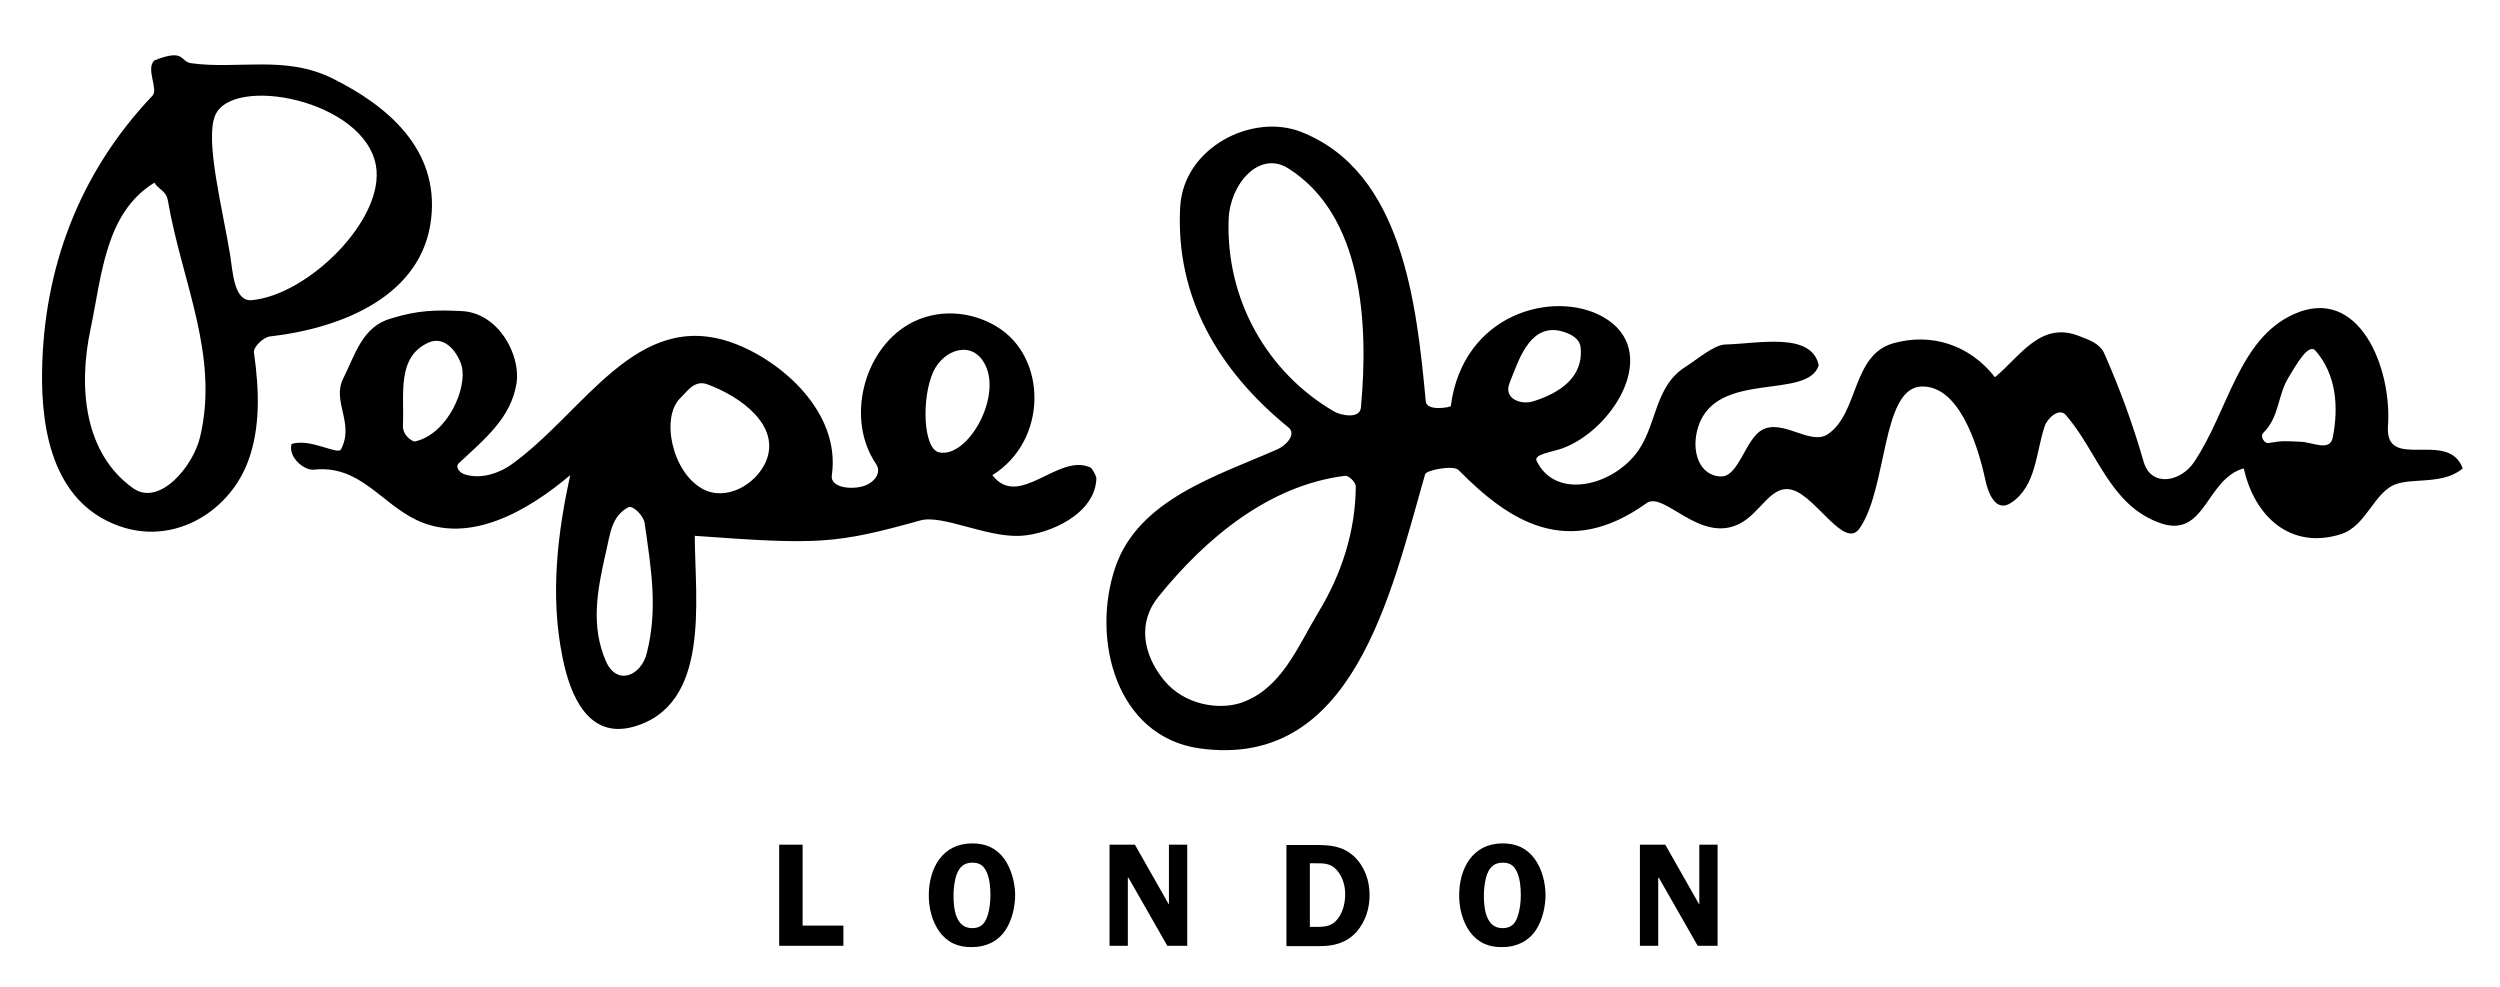
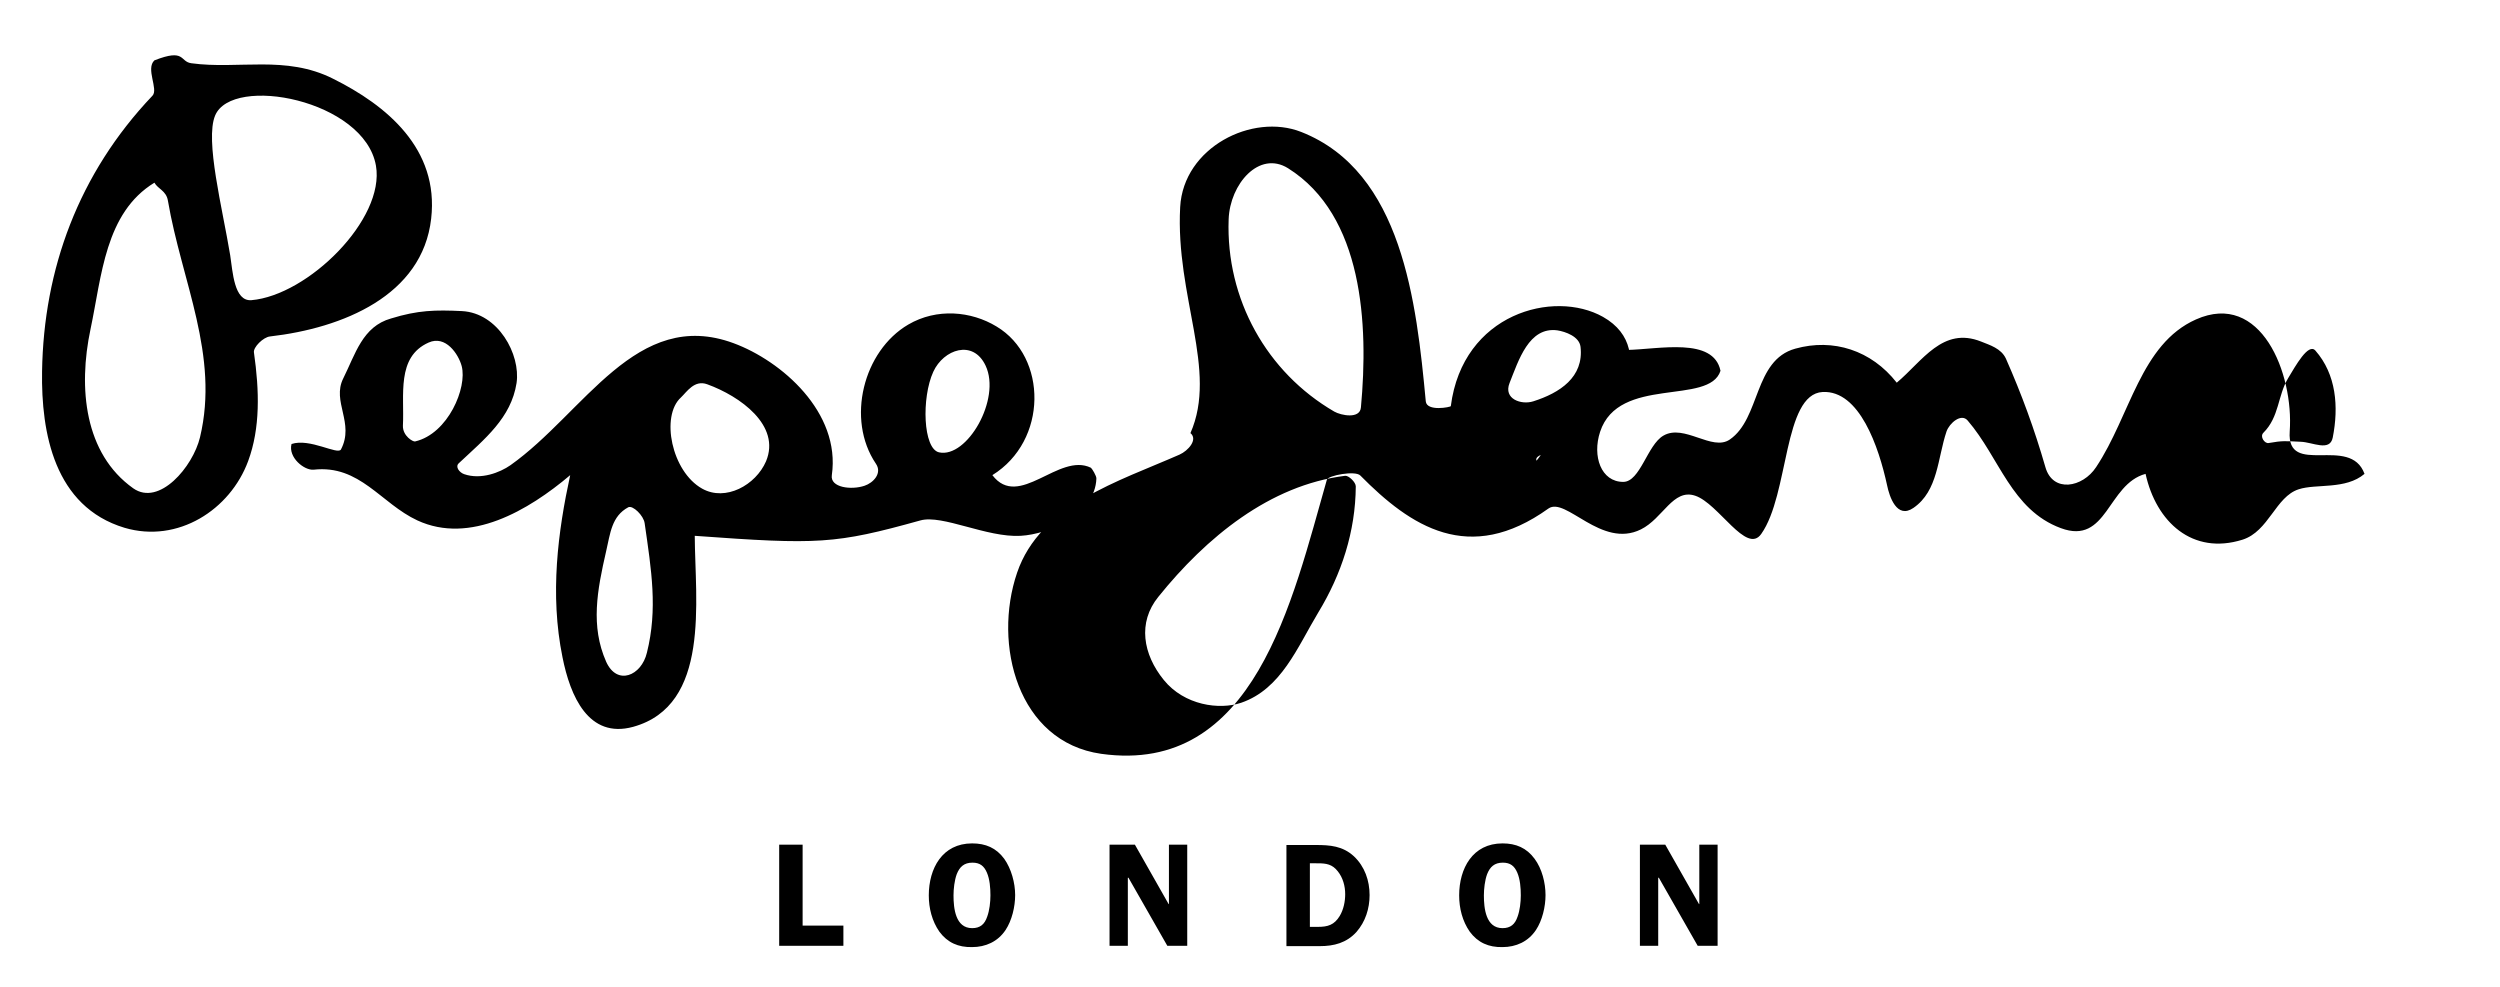
<svg xmlns="http://www.w3.org/2000/svg" version="1.1" id="Layer_1" x="0px" y="0px" viewBox="0 0 778.7 307.4" style="enable-background:new 0 0 778.7 307.4;" xml:space="preserve">
-   <path d="M52.3,62.5c-0.5-3.1-3.1-3.6-4.2-5.6C32.7,66.3,31.7,86,28.2,102.5c-3.9,18.4-1.9,38.8,13.3,49.6  c8.1,5.7,18.6-6.7,20.8-15.9C68.4,110.7,56.6,87.7,52.3,62.5z M67,36c-3.2,7.7,2.3,28.9,4.7,43.5c0.8,5.2,1.2,14.4,6.6,14  c17.6-1.5,41.7-25.2,38.8-41.9C113.5,31.1,72.3,23.2,67,36z M47.5,29.8c1.9-2-2.2-8.4,0.6-11c9.7-3.8,7.8,0.4,11.5,0.9  c14.6,2,29.4-2.6,44.1,4.8c16.7,8.3,33.1,21.8,30.6,43.6c-2.7,24-27.6,34.1-50.2,36.7c-2.1,0.2-5.3,3.4-5,5  c1.7,11.9,2,23.5-1.8,33.8c-5.6,15.2-21.9,25.7-38.5,20.8c-21.9-6.6-26-29.6-25.7-48.7C13.6,83.9,24.4,54.1,47.5,29.8z M290.7,115.8  c-3.7,8.1-3.2,24,1.8,25.1c8.7,1.9,19.4-16.6,14.5-27C303.1,105.6,293.9,108.8,290.7,115.8z M212.1,123.8  c-6.4,5.8-2.9,23.1,6.6,28.4c7.3,4.1,16.7-1.1,19.9-8.5c4.7-11.2-8.1-20.3-18.3-24C216.3,118.2,213.9,122.1,212.1,123.8z   M188.8,171.7c-2.8,12.2-4.9,23.3,0,34.4c3.4,7.6,11,4.4,12.7-2.8c3.4-13.6,1.4-25.7-0.7-40.3c-0.3-2.4-3.7-5.7-5.1-5  C190.5,160.8,190.1,166.1,188.8,171.7z M125.5,132.6c-0.1,3.2,3.2,5.1,3.8,4.9c10.3-2.4,16.3-16.8,14.5-23.5c-1-3.7-5-9.7-10.3-7.3  C123.4,111.2,126,123.1,125.5,132.6z M143.9,96.9c11.3,0.6,18.3,13.5,17,22.4c-1.7,10.9-9.9,17.4-18,25c-1.2,1.1,0.2,2.9,1.7,3.4  c5.2,1.8,11.1-0.5,14.4-2.8c23-16.3,39.2-49.2,69.5-38c14.9,5.5,33.4,21.5,30.6,41.1c-0.6,3.9,6.1,4.7,10.2,3.3  c2.7-0.9,5.6-3.9,3.5-6.9c-9.3-13.8-3.9-35.1,10.1-43.3c8.9-5.2,19.6-4.2,27.5,0.6c15.9,9.5,16,35.6-1.3,46.3  c8.3,10.9,20.7-7.2,30.7-2.3c0.3,0.2,1.8,2.6,1.7,3.4c-0.4,11-14.6,17.3-23.6,17.8c-10.5,0.6-24.4-6.7-31.2-4.8  c-26.6,7.4-31.8,7.6-70.3,4.8c0.1,20.3,5,52.8-19.2,59.5c-13.9,3.8-19.6-9.6-22-21.7c-4-19.6-1.4-39.2,2.4-56.7  c-13,11-31.2,21.7-47.6,14.1c-11.4-5.3-17.9-17.4-32.3-15.8c-2.9,0.3-8-3.8-6.9-8c5.7-1.9,14.4,3.5,15.4,1.7  c4.3-8.2-2.9-14.9,0.7-22.1c3.8-7.6,6-16.2,14.9-18.7C130.2,96.6,135.6,96.5,143.9,96.9z M716.6,137.6c3.7,0.1,9.1,3.2,10-1.3  c1.9-9.6,1.1-19.7-5.4-27.1c-2.2-2.5-6.2,4.8-8.5,8.6c-3.3,5.5-2.7,12-7.7,17c-1.2,1.2,0.4,3.4,1.6,3.2  C711.1,137.2,711.9,137.4,716.6,137.6z M477.6,125c8.2-2.6,15.8-7.5,14.7-17c-0.4-3.2-4.7-4.7-7.2-5.1c-8.9-1.2-12.1,9.4-14.9,16.4  C468.2,124.3,473.9,126.2,477.6,125z M410.6,190.8c7.3-12,11.6-25.3,11.7-39.3c0-1.3-2.2-3.4-3.3-3.3c-23.5,2.9-43.3,19.2-58.2,37.7  c-6.5,8-4.8,17.9,1.7,25.9c6.4,7.9,17.3,9.4,24.1,7.1C399.1,214.6,404.1,201.6,410.6,190.8z M382.7,68.3  c-0.9,24.9,11.9,47.7,32.9,59.9c2.1,1.2,8,2.4,8.3-1.3c2.4-25.9,0.7-59.8-22.7-74.5C392.2,46.8,383.1,57.3,382.7,68.3z M367.6,64.5  c1-18.6,22.5-29.4,37.7-23.4c31.5,12.4,35.9,53.1,38.8,83.9c0.3,3.3,7.8,1.8,7.8,1.5c3.7-28.9,32.1-36.4,47.4-27.8  c18.4,10.4,3.4,35-12.5,40.9c-3.3,1.2-9.1,1.9-8.2,3.9c5.6,11.8,22.3,8.3,30.6-1.7c7.1-8.6,5.7-21.3,15.9-27.6  c3.6-2.3,8.8-6.8,12.3-6.9c10-0.2,26.9-4.1,29.1,6.5c-3.5,10.9-31.7,1.4-37.5,19c-2.5,7.6,0.3,15.6,7.2,15.6  c5.3,0,7.5-11.5,12.5-14.4c6.5-3.8,15.2,5,20.7,1.2c9.6-6.6,7.4-24.7,20.4-28.3c11.8-3.3,23.7,0.5,31.6,10.6  c8-6.7,14.3-17.6,26.3-12.8c2.7,1.1,6.2,2.1,7.7,5.3c4.9,11.1,8.9,22,12.3,33.8c2.3,8.1,11.6,6.4,15.8,0  c10.7-16.1,13.8-38.3,31.1-46c20.2-9,30.5,16.8,29.2,34.9c-1,14.4,18.8,0.9,23.3,13.2c-5.9,5-15,3-20.5,4.8  c-7.2,2.3-9.3,13.1-17.5,15.7c-15.6,4.9-26.9-5.5-30.2-20.5c-11.9,3.2-11.9,22.3-26.4,16.9c-15.4-5.7-19.1-22-29-33.5  c-2-2.4-5.7,0.8-6.6,3.4c-2.8,8.3-2.6,18.5-10.3,23.8c-5.2,3.6-7.5-3.6-8.2-7c-2.6-12-8.6-29.7-20.1-29.1  c-12.3,0.7-10.4,31.9-19.1,44.2c-4.6,6.6-13.3-9.5-20.6-11.9c-6.9-2.3-10,7.1-16.9,10.5c-12.3,6.1-23.4-10.3-28.8-6.5  c-24.7,17.7-42.9,5.6-58.6-10.3c-1.6-1.6-10,0-10.4,1.3c-10.8,37.7-22.5,92.1-70.3,85.4c-26-3.7-33.8-34.1-26.2-56.4  c7.2-21.2,31.8-28.5,50.6-36.8c2.7-1.2,5.8-4.7,3.4-6.7C379.4,115.3,366.1,92.4,367.6,64.5z M262.7,288.4v6.2h-20v-31.5h7.3v25.2  H262.7z M298,272.3c-0.7,1.9-1,4.6-1,6.6c0,4,0.6,10.2,5.8,10.2c2.5,0,3.9-1.2,4.7-3.6c0.7-1.9,1-4.5,1-6.6c0-2.3-0.2-5-1.1-7.1  c-0.9-2.1-2.2-3.1-4.5-3.1C300.3,268.7,298.9,270,298,272.3z M292.6,290.2c-2.3-3.3-3.3-7.3-3.3-11.3c0-8.4,4.2-16.2,13.5-16.2  c4.2,0,7.5,1.4,10,4.8c2.2,3.1,3.4,7.5,3.4,11.3c0,3.6-1,7.9-3,10.9c-2.4,3.6-6.2,5.3-10.4,5.3C298.5,295.1,295.1,293.6,292.6,290.2  z M369.9,294.6h-6.3l-12.1-21.2h-0.2v21.2h-5.7v-31.5h7.9l10.5,18.5h0.1v-18.5h5.7V294.6z M408,288.7h2.5c3.1,0,5.1-0.6,6.8-3.4  c1.2-2,1.7-4.5,1.7-6.8c0-2.5-0.7-5.1-2.3-7.1c-1.7-2.2-3.6-2.5-6.2-2.5H408V288.7z M409.8,263.2c4.5,0,8.4,0.3,11.9,3.5  c3.4,3.2,4.9,7.6,4.9,12.1c0,4.2-1.3,8.3-4.1,11.5c-3.1,3.4-7,4.4-11.4,4.4h-10.4v-31.5H409.8z M463.2,272.3c-0.7,1.9-1,4.6-1,6.6  c0,4,0.6,10.2,5.8,10.2c2.5,0,3.9-1.2,4.7-3.6c0.7-1.9,1-4.5,1-6.6c0-2.3-0.2-5-1.1-7.1c-0.9-2.1-2.2-3.1-4.5-3.1  C465.5,268.7,464.1,270,463.2,272.3z M457.8,290.2c-2.3-3.3-3.3-7.3-3.3-11.3c0-8.4,4.2-16.2,13.5-16.2c4.2,0,7.5,1.4,10,4.8  c2.3,3.1,3.4,7.5,3.4,11.3c0,3.6-1,7.9-3,10.9c-2.4,3.6-6.2,5.3-10.4,5.3C463.7,295.1,460.3,293.6,457.8,290.2z M535.1,294.6h-6.3  l-12.1-21.2h-0.2v21.2h-5.7v-31.5h7.9l10.5,18.5h0.1v-18.5h5.7V294.6z" />
+   <path d="M52.3,62.5c-0.5-3.1-3.1-3.6-4.2-5.6C32.7,66.3,31.7,86,28.2,102.5c-3.9,18.4-1.9,38.8,13.3,49.6  c8.1,5.7,18.6-6.7,20.8-15.9C68.4,110.7,56.6,87.7,52.3,62.5z M67,36c-3.2,7.7,2.3,28.9,4.7,43.5c0.8,5.2,1.2,14.4,6.6,14  c17.6-1.5,41.7-25.2,38.8-41.9C113.5,31.1,72.3,23.2,67,36z M47.5,29.8c1.9-2-2.2-8.4,0.6-11c9.7-3.8,7.8,0.4,11.5,0.9  c14.6,2,29.4-2.6,44.1,4.8c16.7,8.3,33.1,21.8,30.6,43.6c-2.7,24-27.6,34.1-50.2,36.7c-2.1,0.2-5.3,3.4-5,5  c1.7,11.9,2,23.5-1.8,33.8c-5.6,15.2-21.9,25.7-38.5,20.8c-21.9-6.6-26-29.6-25.7-48.7C13.6,83.9,24.4,54.1,47.5,29.8z M290.7,115.8  c-3.7,8.1-3.2,24,1.8,25.1c8.7,1.9,19.4-16.6,14.5-27C303.1,105.6,293.9,108.8,290.7,115.8z M212.1,123.8  c-6.4,5.8-2.9,23.1,6.6,28.4c7.3,4.1,16.7-1.1,19.9-8.5c4.7-11.2-8.1-20.3-18.3-24C216.3,118.2,213.9,122.1,212.1,123.8z   M188.8,171.7c-2.8,12.2-4.9,23.3,0,34.4c3.4,7.6,11,4.4,12.7-2.8c3.4-13.6,1.4-25.7-0.7-40.3c-0.3-2.4-3.7-5.7-5.1-5  C190.5,160.8,190.1,166.1,188.8,171.7z M125.5,132.6c-0.1,3.2,3.2,5.1,3.8,4.9c10.3-2.4,16.3-16.8,14.5-23.5c-1-3.7-5-9.7-10.3-7.3  C123.4,111.2,126,123.1,125.5,132.6z M143.9,96.9c11.3,0.6,18.3,13.5,17,22.4c-1.7,10.9-9.9,17.4-18,25c-1.2,1.1,0.2,2.9,1.7,3.4  c5.2,1.8,11.1-0.5,14.4-2.8c23-16.3,39.2-49.2,69.5-38c14.9,5.5,33.4,21.5,30.6,41.1c-0.6,3.9,6.1,4.7,10.2,3.3  c2.7-0.9,5.6-3.9,3.5-6.9c-9.3-13.8-3.9-35.1,10.1-43.3c8.9-5.2,19.6-4.2,27.5,0.6c15.9,9.5,16,35.6-1.3,46.3  c8.3,10.9,20.7-7.2,30.7-2.3c0.3,0.2,1.8,2.6,1.7,3.4c-0.4,11-14.6,17.3-23.6,17.8c-10.5,0.6-24.4-6.7-31.2-4.8  c-26.6,7.4-31.8,7.6-70.3,4.8c0.1,20.3,5,52.8-19.2,59.5c-13.9,3.8-19.6-9.6-22-21.7c-4-19.6-1.4-39.2,2.4-56.7  c-13,11-31.2,21.7-47.6,14.1c-11.4-5.3-17.9-17.4-32.3-15.8c-2.9,0.3-8-3.8-6.9-8c5.7-1.9,14.4,3.5,15.4,1.7  c4.3-8.2-2.9-14.9,0.7-22.1c3.8-7.6,6-16.2,14.9-18.7C130.2,96.6,135.6,96.5,143.9,96.9z M716.6,137.6c3.7,0.1,9.1,3.2,10-1.3  c1.9-9.6,1.1-19.7-5.4-27.1c-2.2-2.5-6.2,4.8-8.5,8.6c-3.3,5.5-2.7,12-7.7,17c-1.2,1.2,0.4,3.4,1.6,3.2  C711.1,137.2,711.9,137.4,716.6,137.6z M477.6,125c8.2-2.6,15.8-7.5,14.7-17c-0.4-3.2-4.7-4.7-7.2-5.1c-8.9-1.2-12.1,9.4-14.9,16.4  C468.2,124.3,473.9,126.2,477.6,125z M410.6,190.8c7.3-12,11.6-25.3,11.7-39.3c0-1.3-2.2-3.4-3.3-3.3c-23.5,2.9-43.3,19.2-58.2,37.7  c-6.5,8-4.8,17.9,1.7,25.9c6.4,7.9,17.3,9.4,24.1,7.1C399.1,214.6,404.1,201.6,410.6,190.8z M382.7,68.3  c-0.9,24.9,11.9,47.7,32.9,59.9c2.1,1.2,8,2.4,8.3-1.3c2.4-25.9,0.7-59.8-22.7-74.5C392.2,46.8,383.1,57.3,382.7,68.3z M367.6,64.5  c1-18.6,22.5-29.4,37.7-23.4c31.5,12.4,35.9,53.1,38.8,83.9c0.3,3.3,7.8,1.8,7.8,1.5c3.7-28.9,32.1-36.4,47.4-27.8  c18.4,10.4,3.4,35-12.5,40.9c-3.3,1.2-9.1,1.9-8.2,3.9c7.1-8.6,5.7-21.3,15.9-27.6  c3.6-2.3,8.8-6.8,12.3-6.9c10-0.2,26.9-4.1,29.1,6.5c-3.5,10.9-31.7,1.4-37.5,19c-2.5,7.6,0.3,15.6,7.2,15.6  c5.3,0,7.5-11.5,12.5-14.4c6.5-3.8,15.2,5,20.7,1.2c9.6-6.6,7.4-24.7,20.4-28.3c11.8-3.3,23.7,0.5,31.6,10.6  c8-6.7,14.3-17.6,26.3-12.8c2.7,1.1,6.2,2.1,7.7,5.3c4.9,11.1,8.9,22,12.3,33.8c2.3,8.1,11.6,6.4,15.8,0  c10.7-16.1,13.8-38.3,31.1-46c20.2-9,30.5,16.8,29.2,34.9c-1,14.4,18.8,0.9,23.3,13.2c-5.9,5-15,3-20.5,4.8  c-7.2,2.3-9.3,13.1-17.5,15.7c-15.6,4.9-26.9-5.5-30.2-20.5c-11.9,3.2-11.9,22.3-26.4,16.9c-15.4-5.7-19.1-22-29-33.5  c-2-2.4-5.7,0.8-6.6,3.4c-2.8,8.3-2.6,18.5-10.3,23.8c-5.2,3.6-7.5-3.6-8.2-7c-2.6-12-8.6-29.7-20.1-29.1  c-12.3,0.7-10.4,31.9-19.1,44.2c-4.6,6.6-13.3-9.5-20.6-11.9c-6.9-2.3-10,7.1-16.9,10.5c-12.3,6.1-23.4-10.3-28.8-6.5  c-24.7,17.7-42.9,5.6-58.6-10.3c-1.6-1.6-10,0-10.4,1.3c-10.8,37.7-22.5,92.1-70.3,85.4c-26-3.7-33.8-34.1-26.2-56.4  c7.2-21.2,31.8-28.5,50.6-36.8c2.7-1.2,5.8-4.7,3.4-6.7C379.4,115.3,366.1,92.4,367.6,64.5z M262.7,288.4v6.2h-20v-31.5h7.3v25.2  H262.7z M298,272.3c-0.7,1.9-1,4.6-1,6.6c0,4,0.6,10.2,5.8,10.2c2.5,0,3.9-1.2,4.7-3.6c0.7-1.9,1-4.5,1-6.6c0-2.3-0.2-5-1.1-7.1  c-0.9-2.1-2.2-3.1-4.5-3.1C300.3,268.7,298.9,270,298,272.3z M292.6,290.2c-2.3-3.3-3.3-7.3-3.3-11.3c0-8.4,4.2-16.2,13.5-16.2  c4.2,0,7.5,1.4,10,4.8c2.2,3.1,3.4,7.5,3.4,11.3c0,3.6-1,7.9-3,10.9c-2.4,3.6-6.2,5.3-10.4,5.3C298.5,295.1,295.1,293.6,292.6,290.2  z M369.9,294.6h-6.3l-12.1-21.2h-0.2v21.2h-5.7v-31.5h7.9l10.5,18.5h0.1v-18.5h5.7V294.6z M408,288.7h2.5c3.1,0,5.1-0.6,6.8-3.4  c1.2-2,1.7-4.5,1.7-6.8c0-2.5-0.7-5.1-2.3-7.1c-1.7-2.2-3.6-2.5-6.2-2.5H408V288.7z M409.8,263.2c4.5,0,8.4,0.3,11.9,3.5  c3.4,3.2,4.9,7.6,4.9,12.1c0,4.2-1.3,8.3-4.1,11.5c-3.1,3.4-7,4.4-11.4,4.4h-10.4v-31.5H409.8z M463.2,272.3c-0.7,1.9-1,4.6-1,6.6  c0,4,0.6,10.2,5.8,10.2c2.5,0,3.9-1.2,4.7-3.6c0.7-1.9,1-4.5,1-6.6c0-2.3-0.2-5-1.1-7.1c-0.9-2.1-2.2-3.1-4.5-3.1  C465.5,268.7,464.1,270,463.2,272.3z M457.8,290.2c-2.3-3.3-3.3-7.3-3.3-11.3c0-8.4,4.2-16.2,13.5-16.2c4.2,0,7.5,1.4,10,4.8  c2.3,3.1,3.4,7.5,3.4,11.3c0,3.6-1,7.9-3,10.9c-2.4,3.6-6.2,5.3-10.4,5.3C463.7,295.1,460.3,293.6,457.8,290.2z M535.1,294.6h-6.3  l-12.1-21.2h-0.2v21.2h-5.7v-31.5h7.9l10.5,18.5h0.1v-18.5h5.7V294.6z" />
</svg>